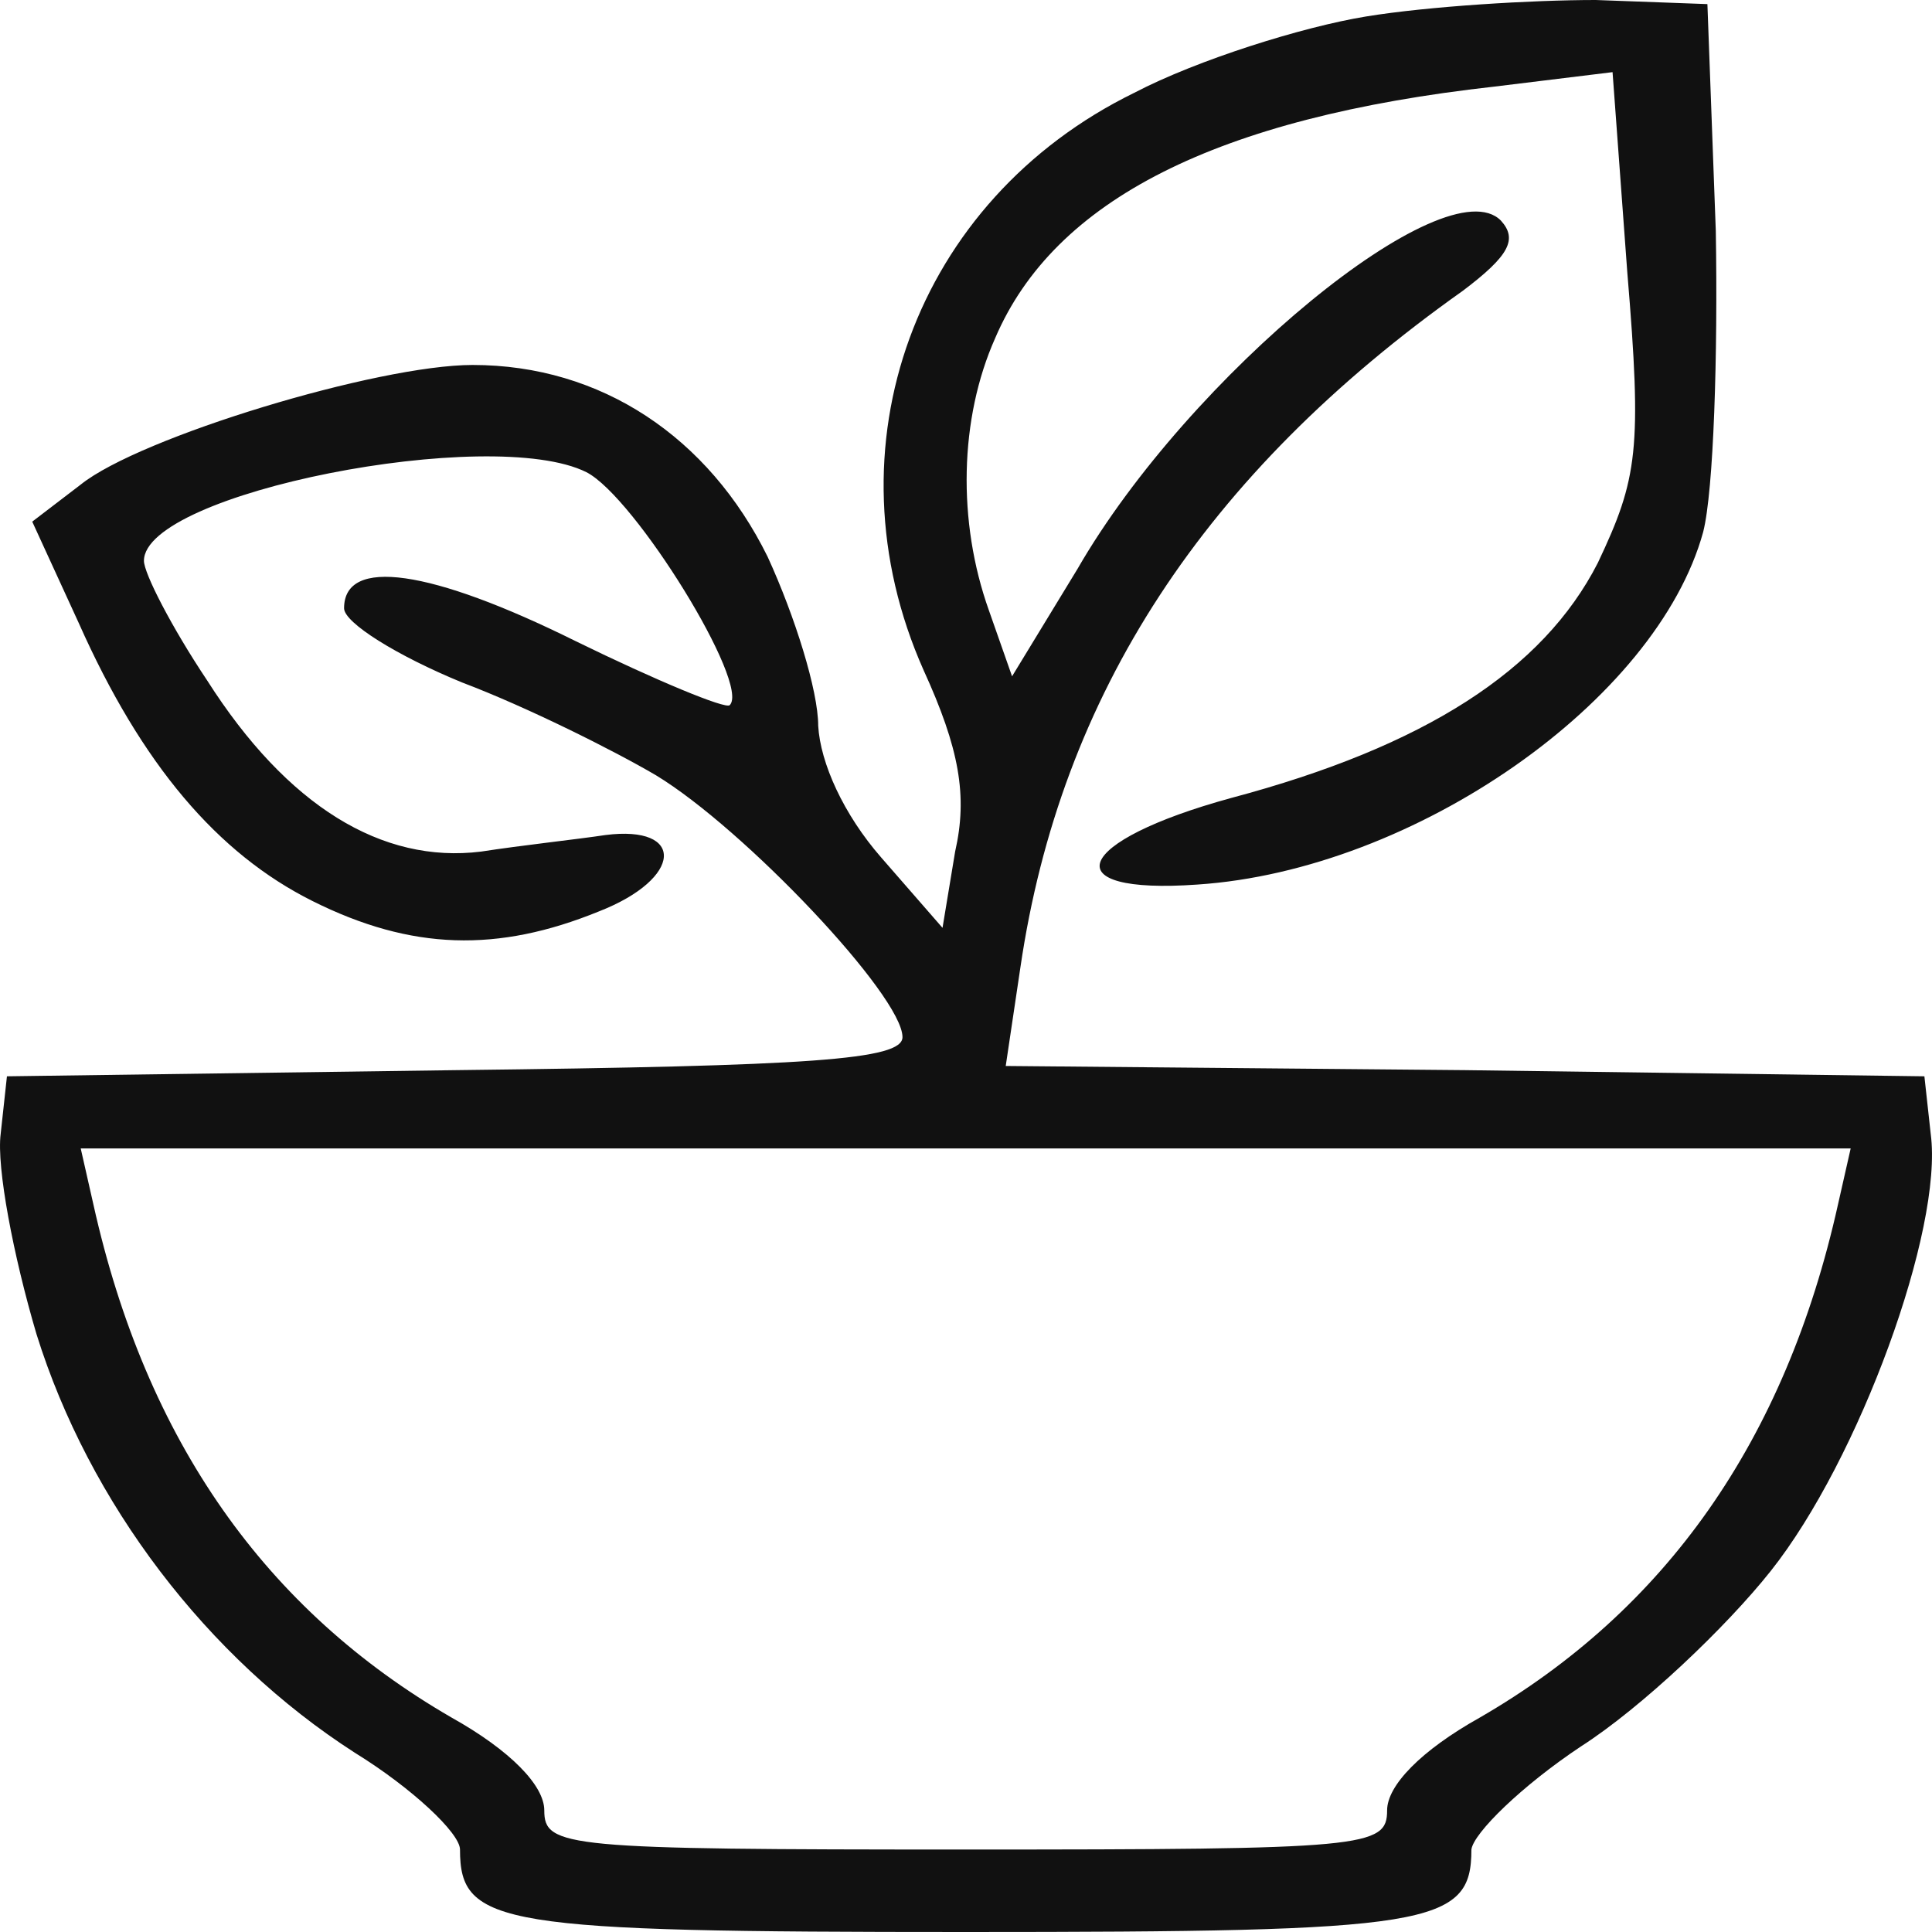
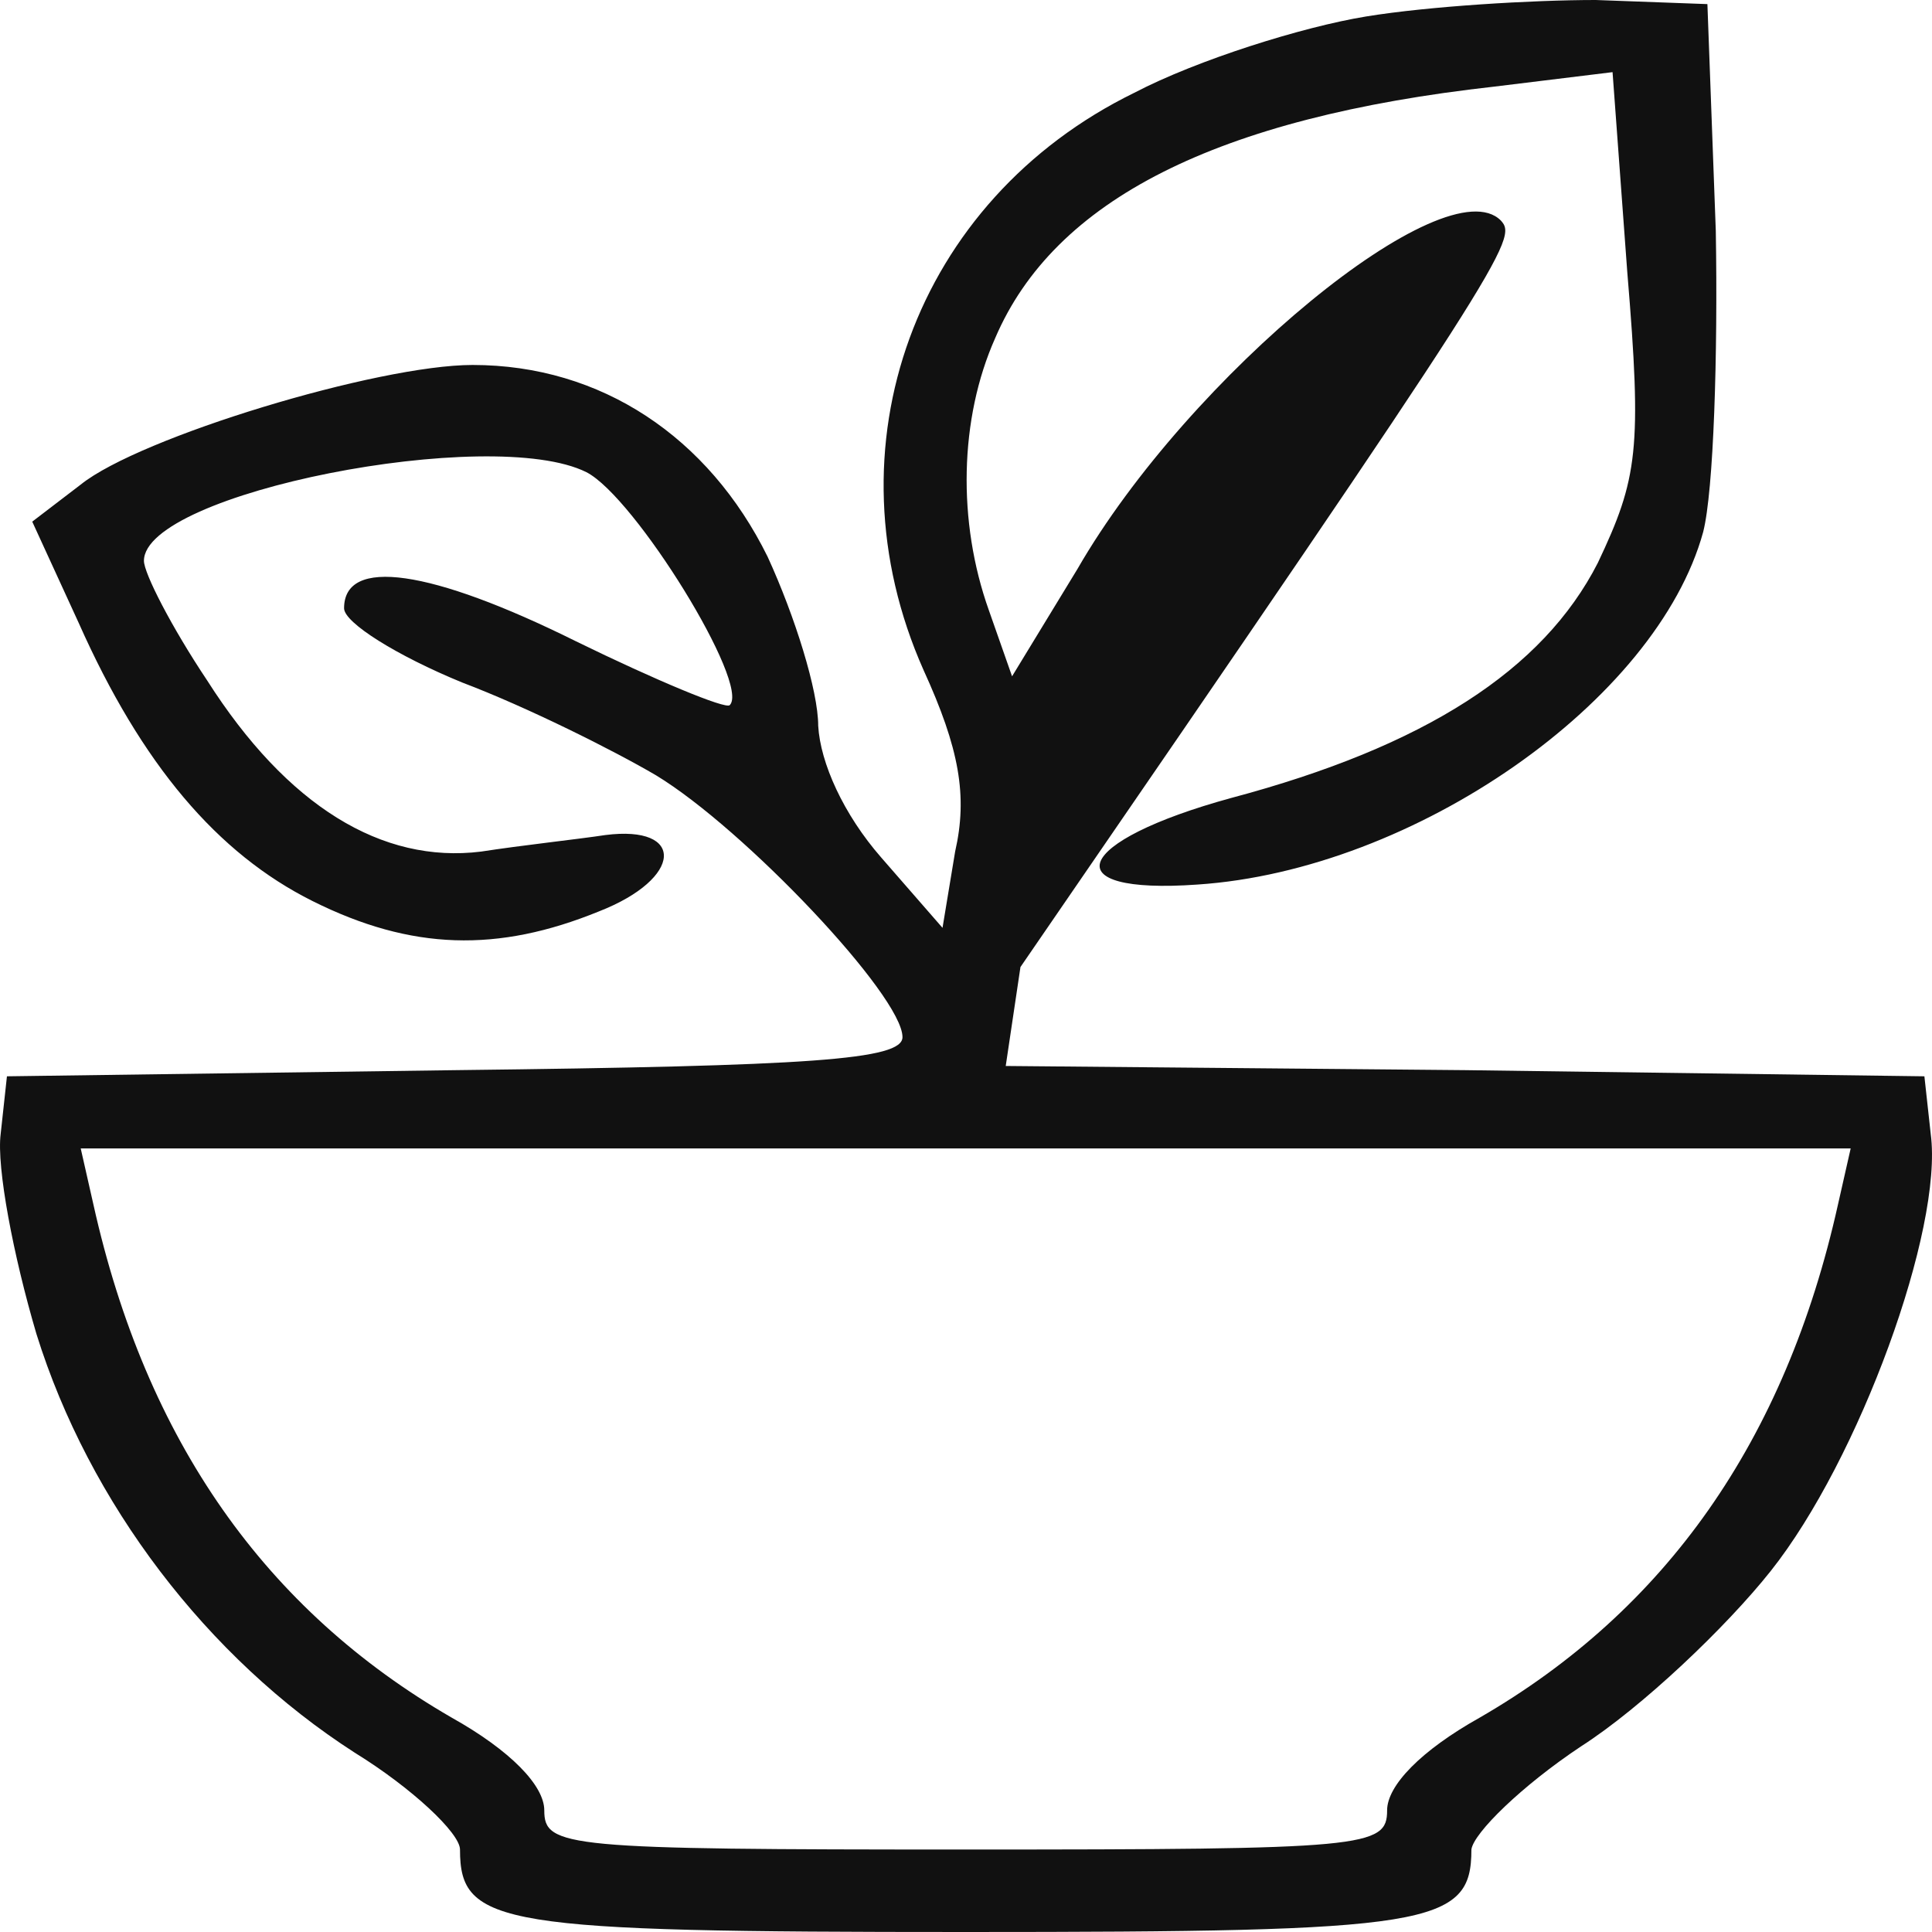
<svg xmlns="http://www.w3.org/2000/svg" width="32" height="32" viewBox="0 0 32 32" fill="none">
-   <path d="M22.626 0.273C21.579 0.444 19.834 0.99 18.787 1.537C15.157 3.313 13.657 7.411 15.297 11.099C15.89 12.397 16.03 13.182 15.82 14.105L15.611 15.368L14.599 14.207C13.971 13.49 13.587 12.636 13.552 12.021C13.552 11.441 13.168 10.211 12.714 9.221C11.737 7.24 9.957 6.045 7.828 6.045C6.258 6.045 2.314 7.24 1.337 8.026L0.534 8.64L1.302 10.314C2.349 12.67 3.605 14.139 5.176 14.924C6.816 15.744 8.247 15.778 9.922 15.095C11.318 14.549 11.353 13.661 10.027 13.831C9.573 13.9 8.631 14.002 7.968 14.105C6.328 14.309 4.757 13.353 3.431 11.27C2.838 10.382 2.384 9.494 2.384 9.289C2.384 8.162 8.142 7.035 9.713 7.821C10.516 8.231 12.435 11.338 12.086 11.68C12.016 11.748 10.865 11.27 9.538 10.621C7.13 9.426 5.699 9.221 5.699 10.075C5.699 10.314 6.572 10.86 7.654 11.304C8.736 11.714 10.167 12.431 10.865 12.841C12.33 13.729 14.948 16.495 14.948 17.178C14.948 17.554 13.447 17.656 7.549 17.725L0.115 17.827L0.011 18.783C-0.059 19.33 0.22 20.798 0.604 22.096C1.477 24.896 3.431 27.458 5.874 29.029C6.816 29.609 7.619 30.361 7.619 30.634C7.619 31.898 8.282 32 15.995 32C23.708 32 24.371 31.898 24.371 30.634C24.406 30.361 25.209 29.575 26.186 28.926C27.198 28.277 28.594 26.946 29.327 26.023C30.793 24.179 32.188 20.354 31.979 18.783L31.874 17.827L24.266 17.725L16.658 17.656L16.902 16.017C17.565 11.509 19.939 7.855 24.231 4.815C24.999 4.235 25.139 3.962 24.86 3.654C23.952 2.732 19.694 6.216 17.845 9.426L16.763 11.202L16.379 10.109C15.855 8.64 15.89 6.933 16.483 5.601C17.461 3.313 20.148 1.947 24.755 1.434L26.709 1.195L26.953 4.508C27.198 7.445 27.128 7.923 26.465 9.323C25.558 11.099 23.603 12.363 20.392 13.217C17.775 13.934 17.426 14.822 19.834 14.651C23.429 14.412 27.442 11.611 28.21 8.811C28.384 8.128 28.454 5.874 28.419 3.825L28.28 0.068L26.43 7.82311e-07C25.383 7.82311e-07 23.673 0.102 22.626 0.273ZM30.444 19.945C29.571 23.872 27.582 26.672 24.511 28.448C23.533 28.995 22.975 29.575 22.975 29.985C22.975 30.6 22.626 30.634 15.995 30.634C9.364 30.634 9.015 30.6 9.015 29.985C9.015 29.575 8.457 28.995 7.479 28.448C4.408 26.672 2.419 23.872 1.546 19.945L1.337 19.022H15.995H30.653L30.444 19.945Z" fill="#111111" />
+   <path d="M22.626 0.273C21.579 0.444 19.834 0.99 18.787 1.537C15.157 3.313 13.657 7.411 15.297 11.099C15.89 12.397 16.03 13.182 15.82 14.105L15.611 15.368L14.599 14.207C13.971 13.49 13.587 12.636 13.552 12.021C13.552 11.441 13.168 10.211 12.714 9.221C11.737 7.24 9.957 6.045 7.828 6.045C6.258 6.045 2.314 7.24 1.337 8.026L0.534 8.64L1.302 10.314C2.349 12.67 3.605 14.139 5.176 14.924C6.816 15.744 8.247 15.778 9.922 15.095C11.318 14.549 11.353 13.661 10.027 13.831C9.573 13.9 8.631 14.002 7.968 14.105C6.328 14.309 4.757 13.353 3.431 11.27C2.838 10.382 2.384 9.494 2.384 9.289C2.384 8.162 8.142 7.035 9.713 7.821C10.516 8.231 12.435 11.338 12.086 11.68C12.016 11.748 10.865 11.27 9.538 10.621C7.13 9.426 5.699 9.221 5.699 10.075C5.699 10.314 6.572 10.86 7.654 11.304C8.736 11.714 10.167 12.431 10.865 12.841C12.33 13.729 14.948 16.495 14.948 17.178C14.948 17.554 13.447 17.656 7.549 17.725L0.115 17.827L0.011 18.783C-0.059 19.33 0.22 20.798 0.604 22.096C1.477 24.896 3.431 27.458 5.874 29.029C6.816 29.609 7.619 30.361 7.619 30.634C7.619 31.898 8.282 32 15.995 32C23.708 32 24.371 31.898 24.371 30.634C24.406 30.361 25.209 29.575 26.186 28.926C27.198 28.277 28.594 26.946 29.327 26.023C30.793 24.179 32.188 20.354 31.979 18.783L31.874 17.827L24.266 17.725L16.658 17.656L16.902 16.017C24.999 4.235 25.139 3.962 24.86 3.654C23.952 2.732 19.694 6.216 17.845 9.426L16.763 11.202L16.379 10.109C15.855 8.64 15.89 6.933 16.483 5.601C17.461 3.313 20.148 1.947 24.755 1.434L26.709 1.195L26.953 4.508C27.198 7.445 27.128 7.923 26.465 9.323C25.558 11.099 23.603 12.363 20.392 13.217C17.775 13.934 17.426 14.822 19.834 14.651C23.429 14.412 27.442 11.611 28.21 8.811C28.384 8.128 28.454 5.874 28.419 3.825L28.28 0.068L26.43 7.82311e-07C25.383 7.82311e-07 23.673 0.102 22.626 0.273ZM30.444 19.945C29.571 23.872 27.582 26.672 24.511 28.448C23.533 28.995 22.975 29.575 22.975 29.985C22.975 30.6 22.626 30.634 15.995 30.634C9.364 30.634 9.015 30.6 9.015 29.985C9.015 29.575 8.457 28.995 7.479 28.448C4.408 26.672 2.419 23.872 1.546 19.945L1.337 19.022H15.995H30.653L30.444 19.945Z" fill="#111111" />
</svg>